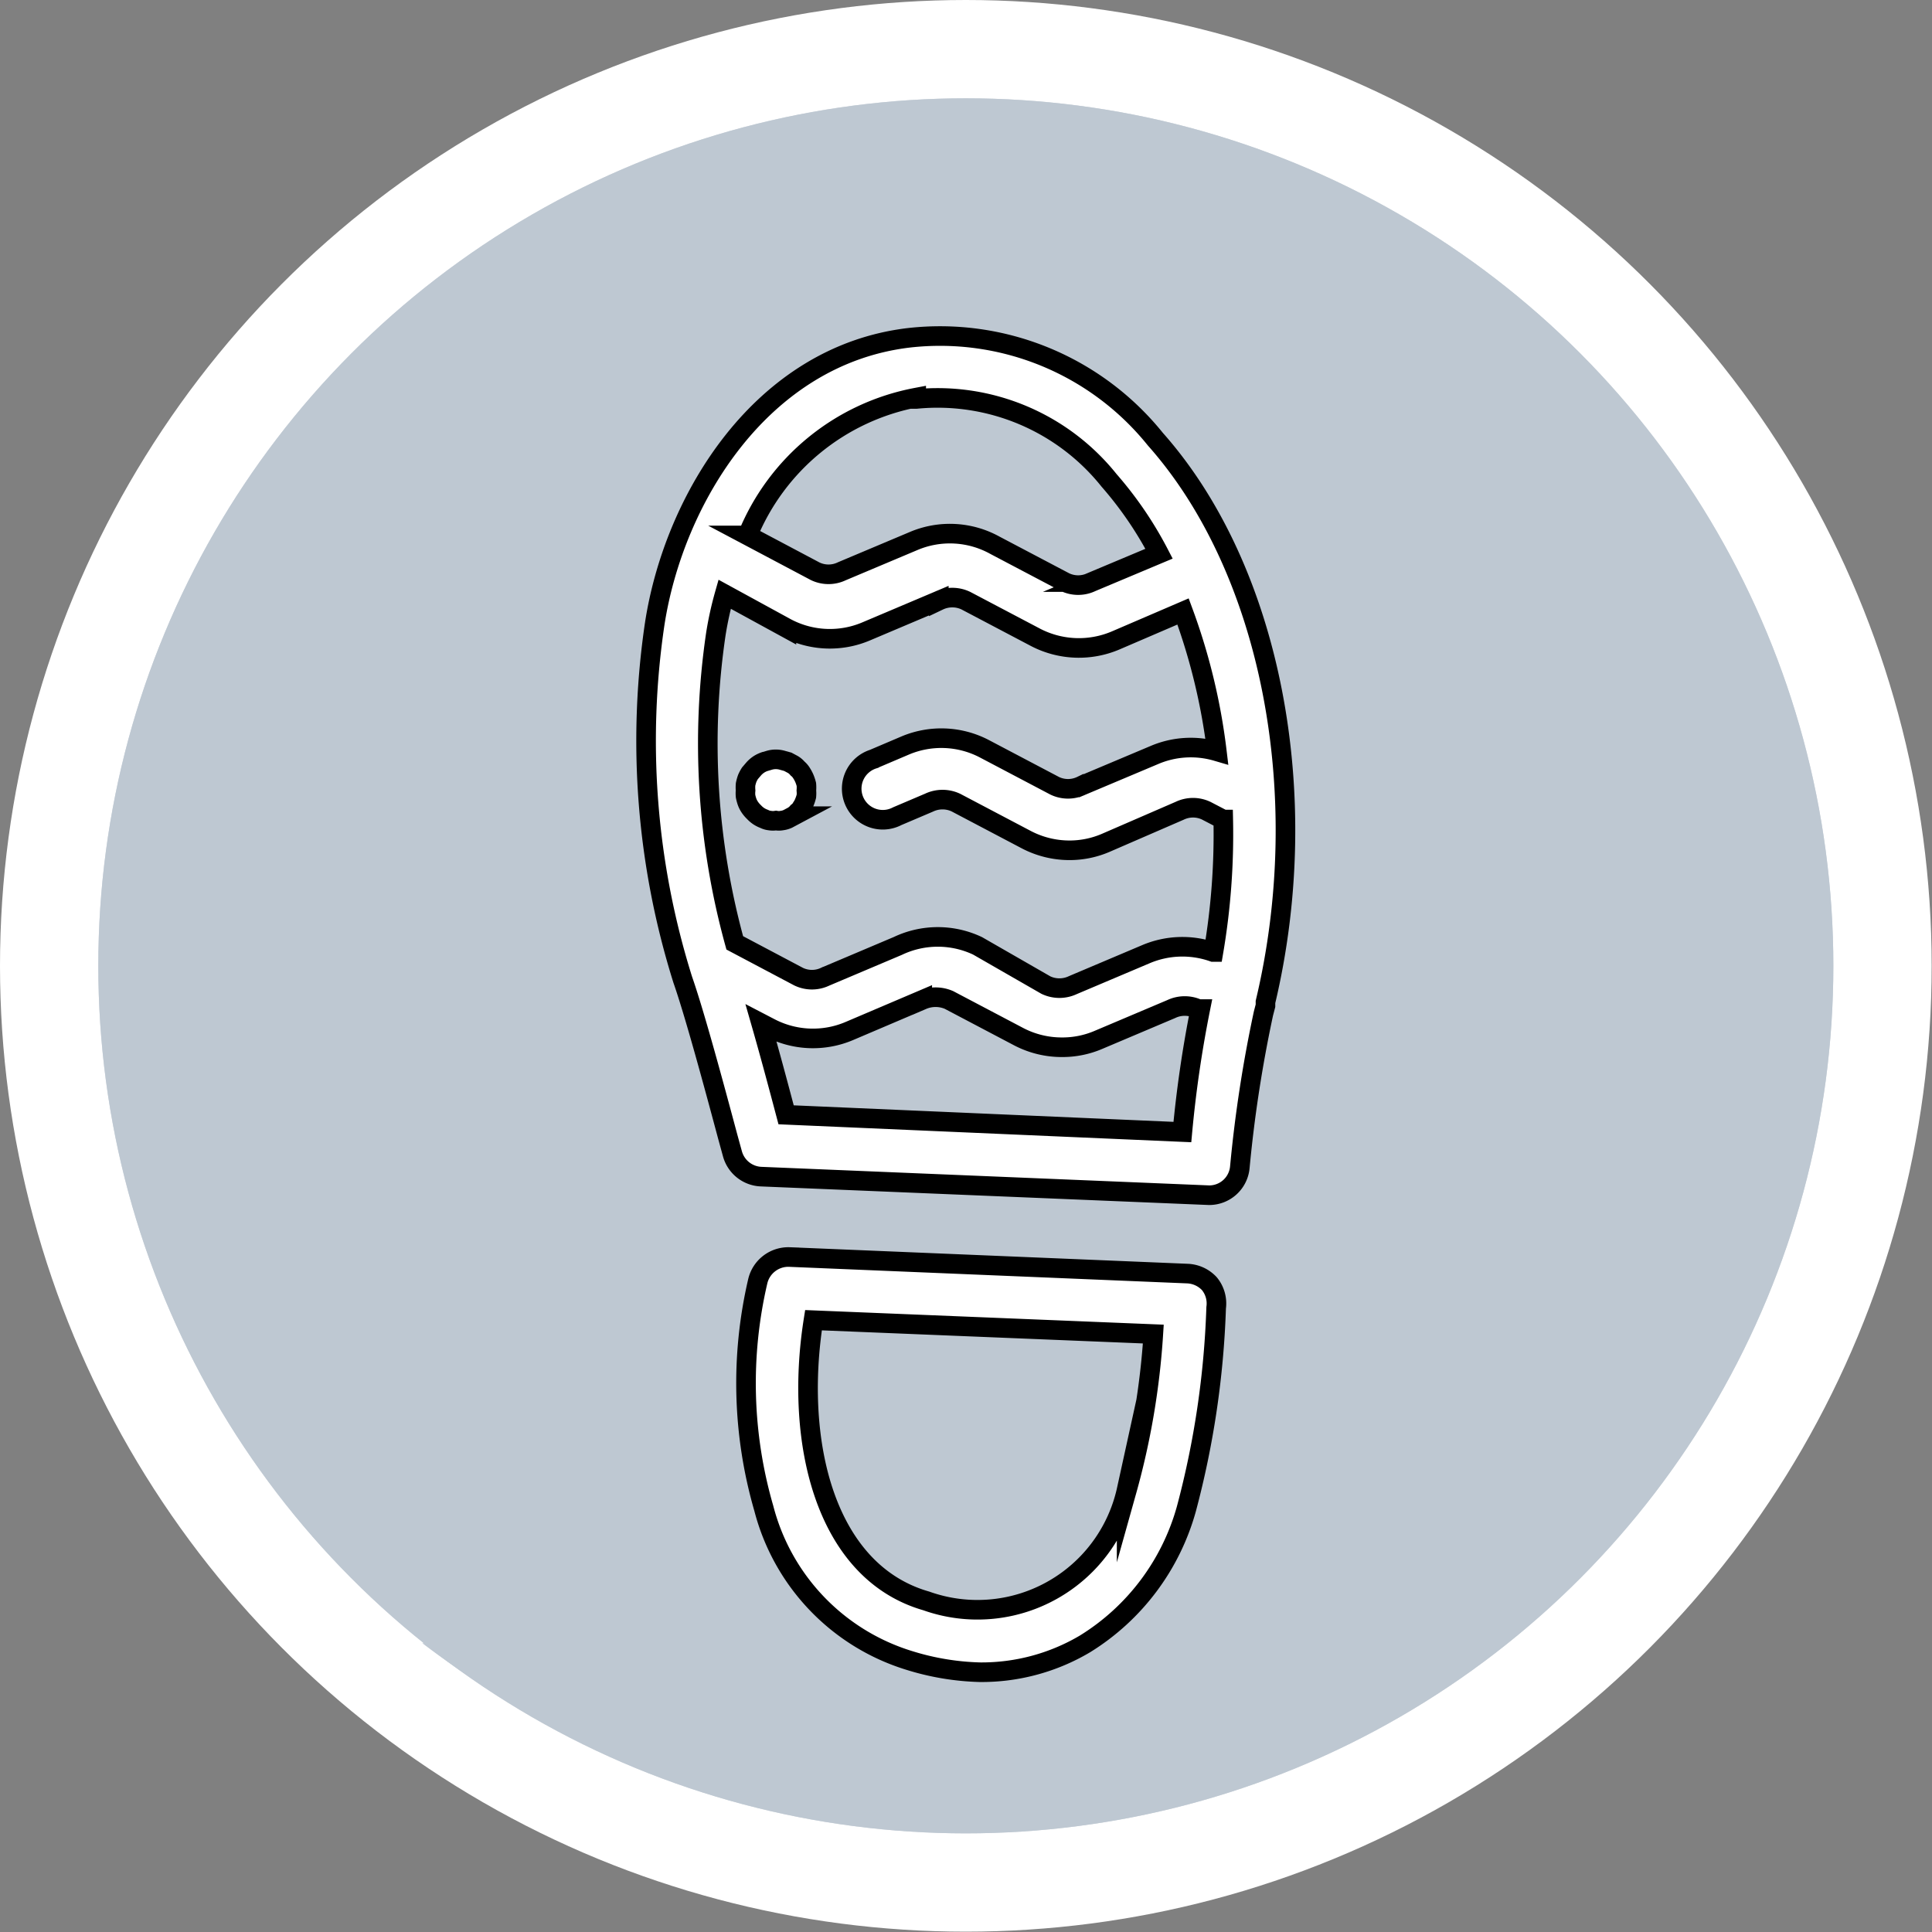
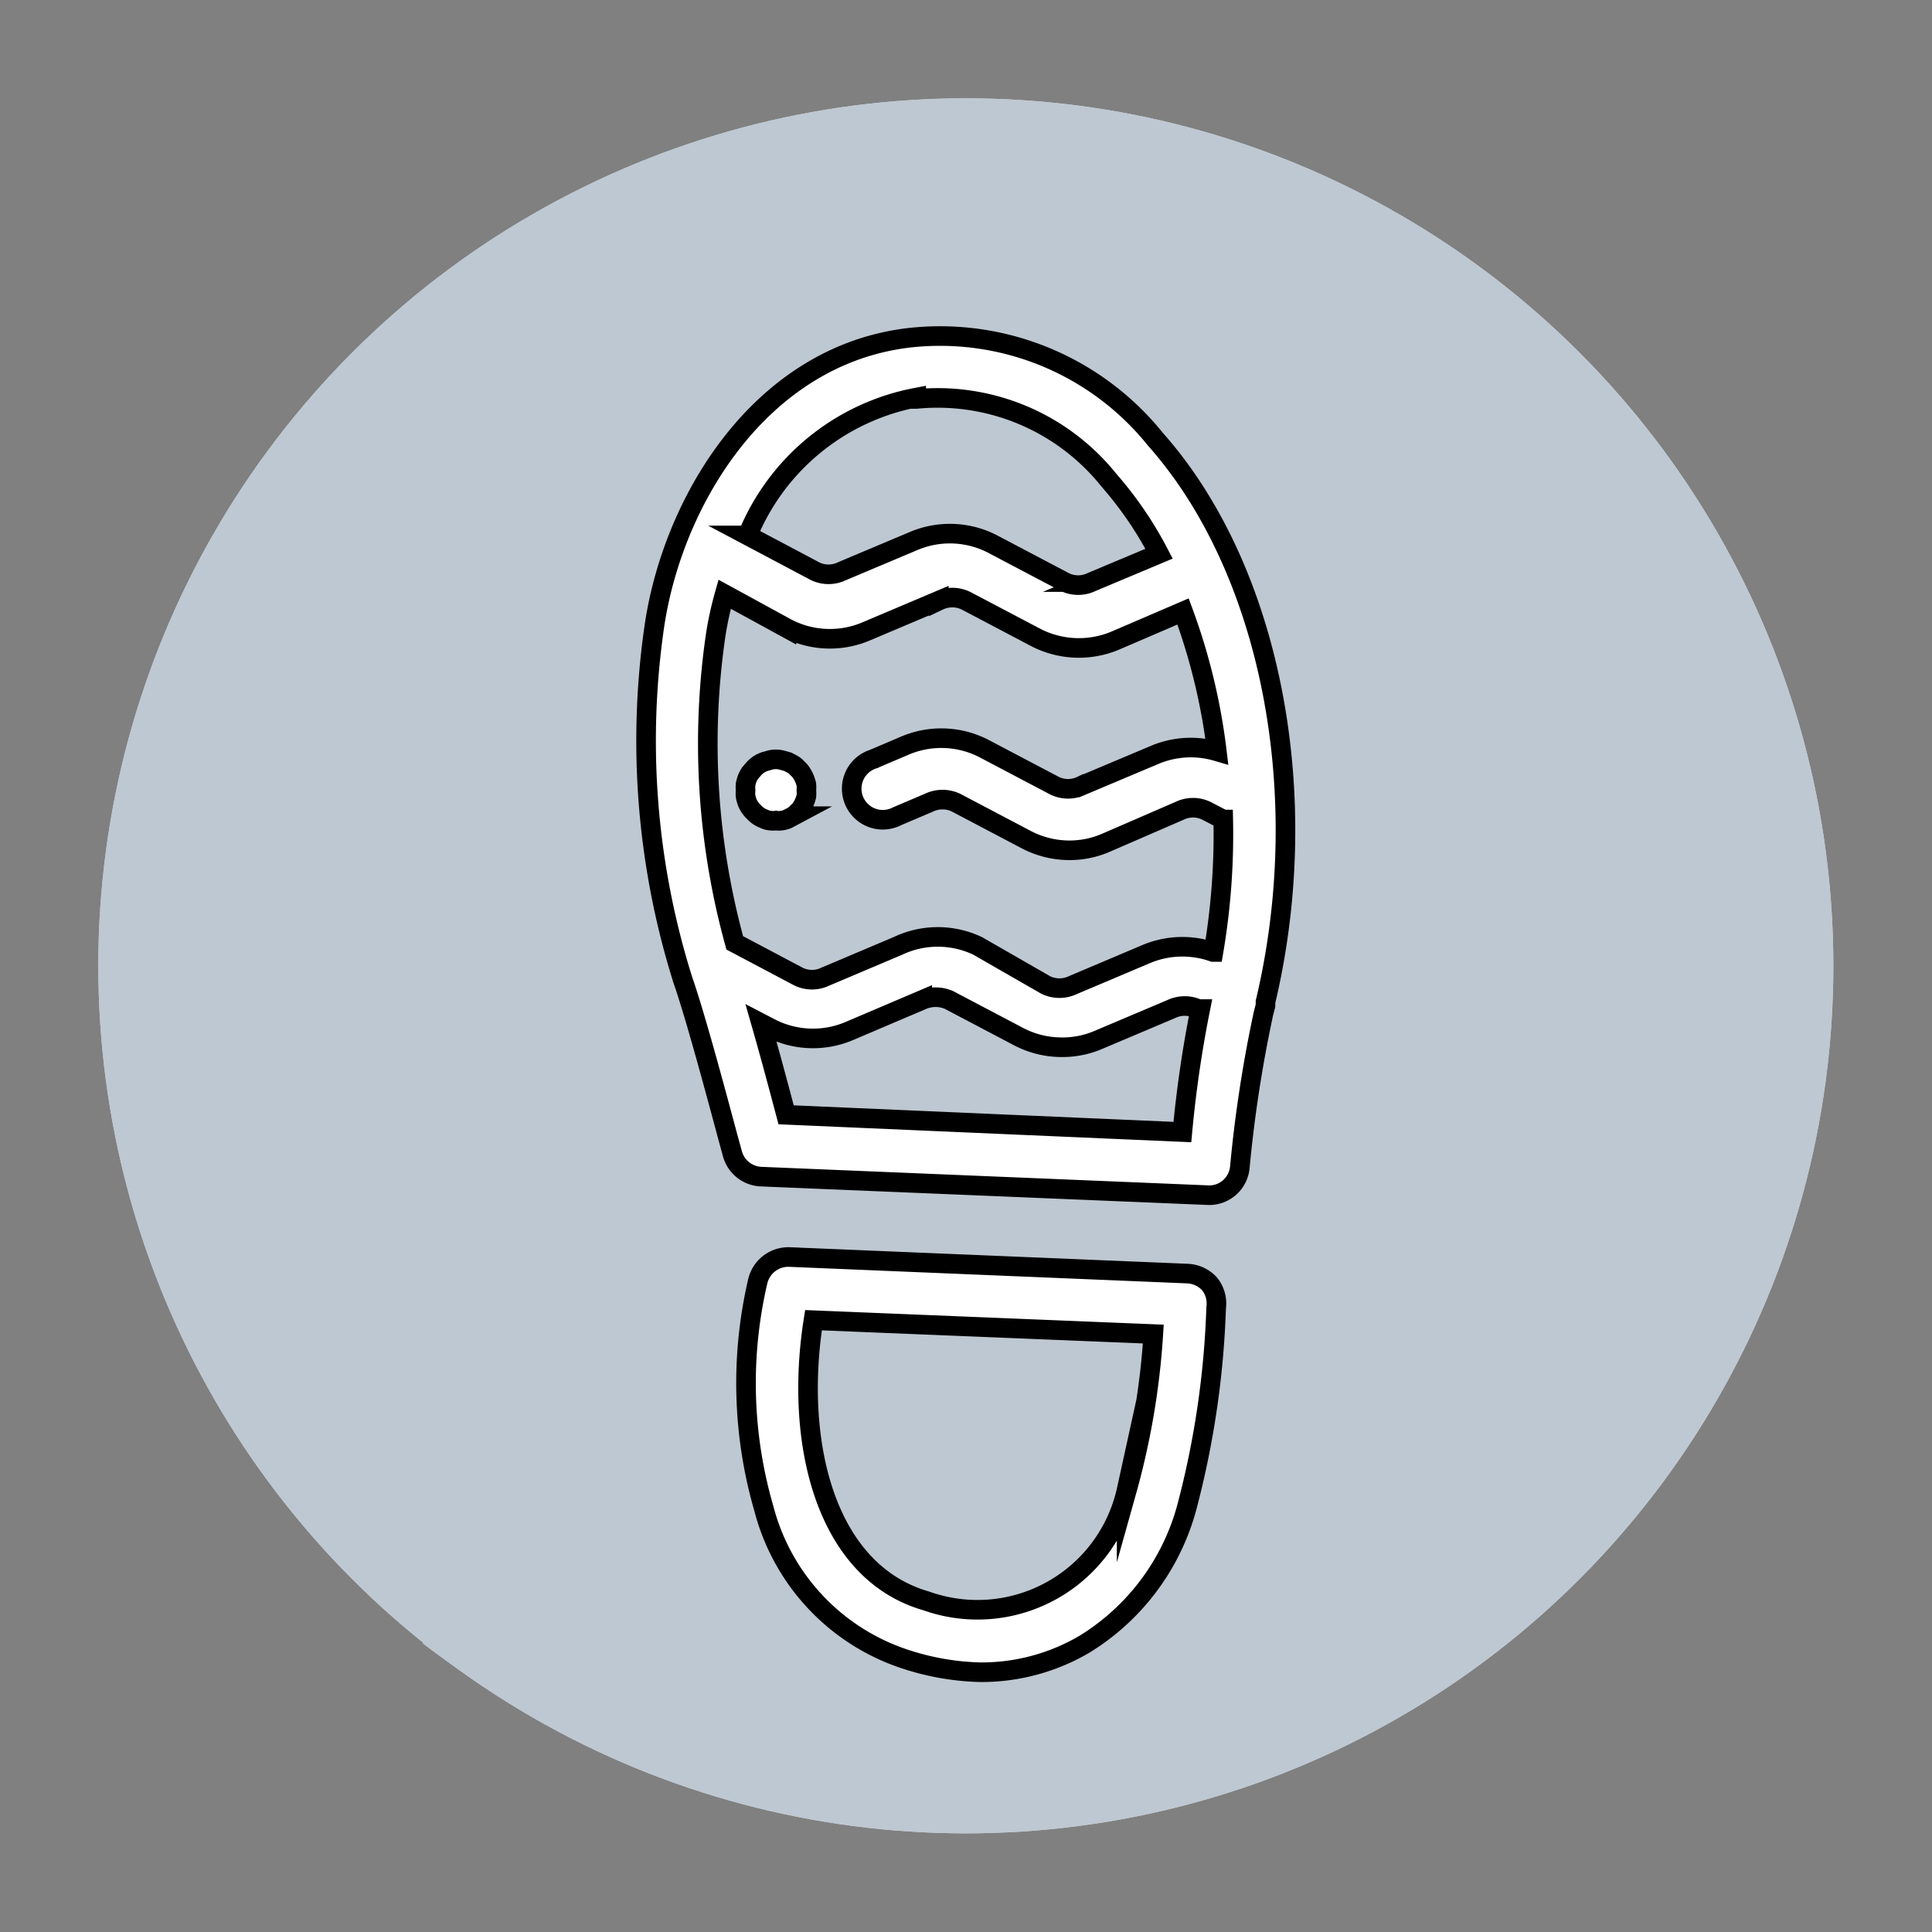
<svg xmlns="http://www.w3.org/2000/svg" viewBox="0 0 57.19 57.19">
  <rect x="0" y="0" width="57.19" height="57.19" fill="#808080" stroke="none" />
  <defs>
    <style>.cls-1{isolation:isolate;}.cls-2,.cls-8{fill:#fff;}.cls-3{fill:#d1d8df;}.cls-4,.cls-5,.cls-6{fill:#bec8d2;}.cls-5{stroke:#d1d8df;stroke-width:0.41px;}.cls-5,.cls-8{stroke-miterlimit:10;}.cls-6{mix-blend-mode:multiply;}.cls-7{mix-blend-mode:screen;}.cls-8{stroke:#000;stroke-width:0.58px;}</style>
  </defs>
  <g class="cls-1">
    <g id="Layer_1" data-name="Layer 1">
-       <circle class="cls-2" cx="28.59" cy="28.59" r="28.59" />
      <circle class="cls-3" cx="28.59" cy="28.59" r="25.68" />
-       <path class="cls-4" d="M43.61,7.77A31,31,0,0,1,14.18,48.64c-.57,0-1.12,0-1.68,0A25.67,25.67,0,1,0,43.61,7.77Z" />
-       <circle class="cls-4" cx="22.42" cy="30.65" r="2.88" />
+       <path class="cls-4" d="M43.61,7.77A31,31,0,0,1,14.18,48.64c-.57,0-1.12,0-1.68,0A25.67,25.67,0,1,0,43.61,7.77" />
      <circle class="cls-5" cx="22.97" cy="46.58" r="2.75" />
      <circle class="cls-4" cx="34.09" cy="34.77" r="1.37" />
      <circle class="cls-5" cx="43.29" cy="27.22" r="2.47" />
      <circle class="cls-4" cx="36.7" cy="15.69" r="6.32" />
-       <circle class="cls-4" cx="26.81" cy="22" r="1.79" />
      <circle class="cls-4" cx="18.85" cy="20.22" r="3.16" />
      <circle class="cls-6" cx="28.59" cy="28.59" r="25.68" />
      <g class="cls-7">
        <path class="cls-8" d="M35.8,38a.94.94,0,0,0-.65-.3l-11.78-.49a.93.93,0,0,0-.94.72,13.29,13.29,0,0,0,.18,6.72,6.38,6.38,0,0,0,4.3,4.5A7.66,7.66,0,0,0,29,49.5a6,6,0,0,0,3.12-.84,6.85,6.85,0,0,0,3-4A26.44,26.44,0,0,0,36,38.71.92.92,0,0,0,35.8,38Zm-2.45,6.1a4.52,4.52,0,0,1-5.93,3.29c-3-.86-3.91-4.7-3.34-8.31l10.06.41A22.46,22.46,0,0,1,33.35,44.14Z" />
        <path class="cls-8" d="M23.87,23.22a1.27,1.27,0,0,0-.06-.18,1.09,1.09,0,0,0-.08-.15.53.53,0,0,0-.12-.14.55.55,0,0,0-.14-.12l-.15-.08-.18-.05a.69.69,0,0,0-.35,0l-.17.05a.8.8,0,0,0-.16.08.81.81,0,0,0-.14.12l-.12.14a1.09,1.09,0,0,0-.08.15,1.21,1.21,0,0,0-.05.18,1.1,1.1,0,0,0,0,.18.88.88,0,0,0,0,.17,1.21,1.21,0,0,0,.05.18.71.71,0,0,0,.08.15.87.87,0,0,0,.12.14.81.81,0,0,0,.14.12.8.8,0,0,0,.16.08.48.48,0,0,0,.17.05.55.55,0,0,0,.18,0,.47.47,0,0,0,.17,0,.61.61,0,0,0,.18-.05l.15-.08a.55.55,0,0,0,.14-.12.41.41,0,0,0,.12-.14.71.71,0,0,0,.08-.15,1.27,1.27,0,0,0,.06-.18.91.91,0,0,0,0-.17A1.09,1.09,0,0,0,23.87,23.22Z" />
        <path class="cls-8" d="M34.2,13a8.18,8.18,0,0,0-7.3-3c-4.36.52-6.95,4.76-7.52,8.47A23.6,23.6,0,0,0,20.21,29c.35,1,.92,3.11,1.33,4.64l.14.51a.92.92,0,0,0,.85.68l13.26.55h0a.91.91,0,0,0,.91-.82A39.1,39.1,0,0,1,37.4,30l.06-.23,0-.11C38.92,23.52,37.62,16.85,34.2,13Zm-7.08-1.19a6.5,6.5,0,0,1,5.71,2.41,11,11,0,0,1,1.48,2.17l-2,.84a.91.91,0,0,1-.79,0l-2.07-1.09A2.75,2.75,0,0,0,27.08,16l-2.16.91a.91.91,0,0,1-.79,0l-2-1.06A6.75,6.75,0,0,1,27.12,11.77ZM35,33.51,23.27,33c-.23-.87-.49-1.84-.74-2.71l.25.13a2.75,2.75,0,0,0,2.36.1l2.16-.92a1,1,0,0,1,.79,0l2.07,1.09a2.75,2.75,0,0,0,1.28.31,2.71,2.71,0,0,0,1.08-.22l2.15-.91a.93.93,0,0,1,.8,0l.06,0A34.71,34.71,0,0,0,35,33.51Zm.91-5.33a2.76,2.76,0,0,0-2,.07l-2.15.91a.93.93,0,0,1-.8,0L28.94,28A2.75,2.75,0,0,0,26.58,28l-2.15.91a.91.91,0,0,1-.79,0l-1.89-1a22.22,22.22,0,0,1-.56-9.14,10,10,0,0,1,.26-1.18l1.83,1a2.75,2.75,0,0,0,2.36.1l2.15-.91a.93.93,0,0,1,.8,0l2.07,1.09a2.78,2.78,0,0,0,2.36.09l2-.86a18.17,18.17,0,0,1,1,4.14,2.74,2.74,0,0,0-1.85.11l-2.16.91a.91.91,0,0,1-.79,0l-2.07-1.09a2.75,2.75,0,0,0-2.36-.1l-.94.4a.92.92,0,1,0,.71,1.69l.94-.4a.93.93,0,0,1,.8,0l2.07,1.09a2.76,2.76,0,0,0,1.28.32,2.71,2.71,0,0,0,1.08-.22L34.92,24a.91.91,0,0,1,.79,0l.5.26A20.75,20.75,0,0,1,35.92,28.18Z" />
      </g>
    </g>
  </g>
</svg>